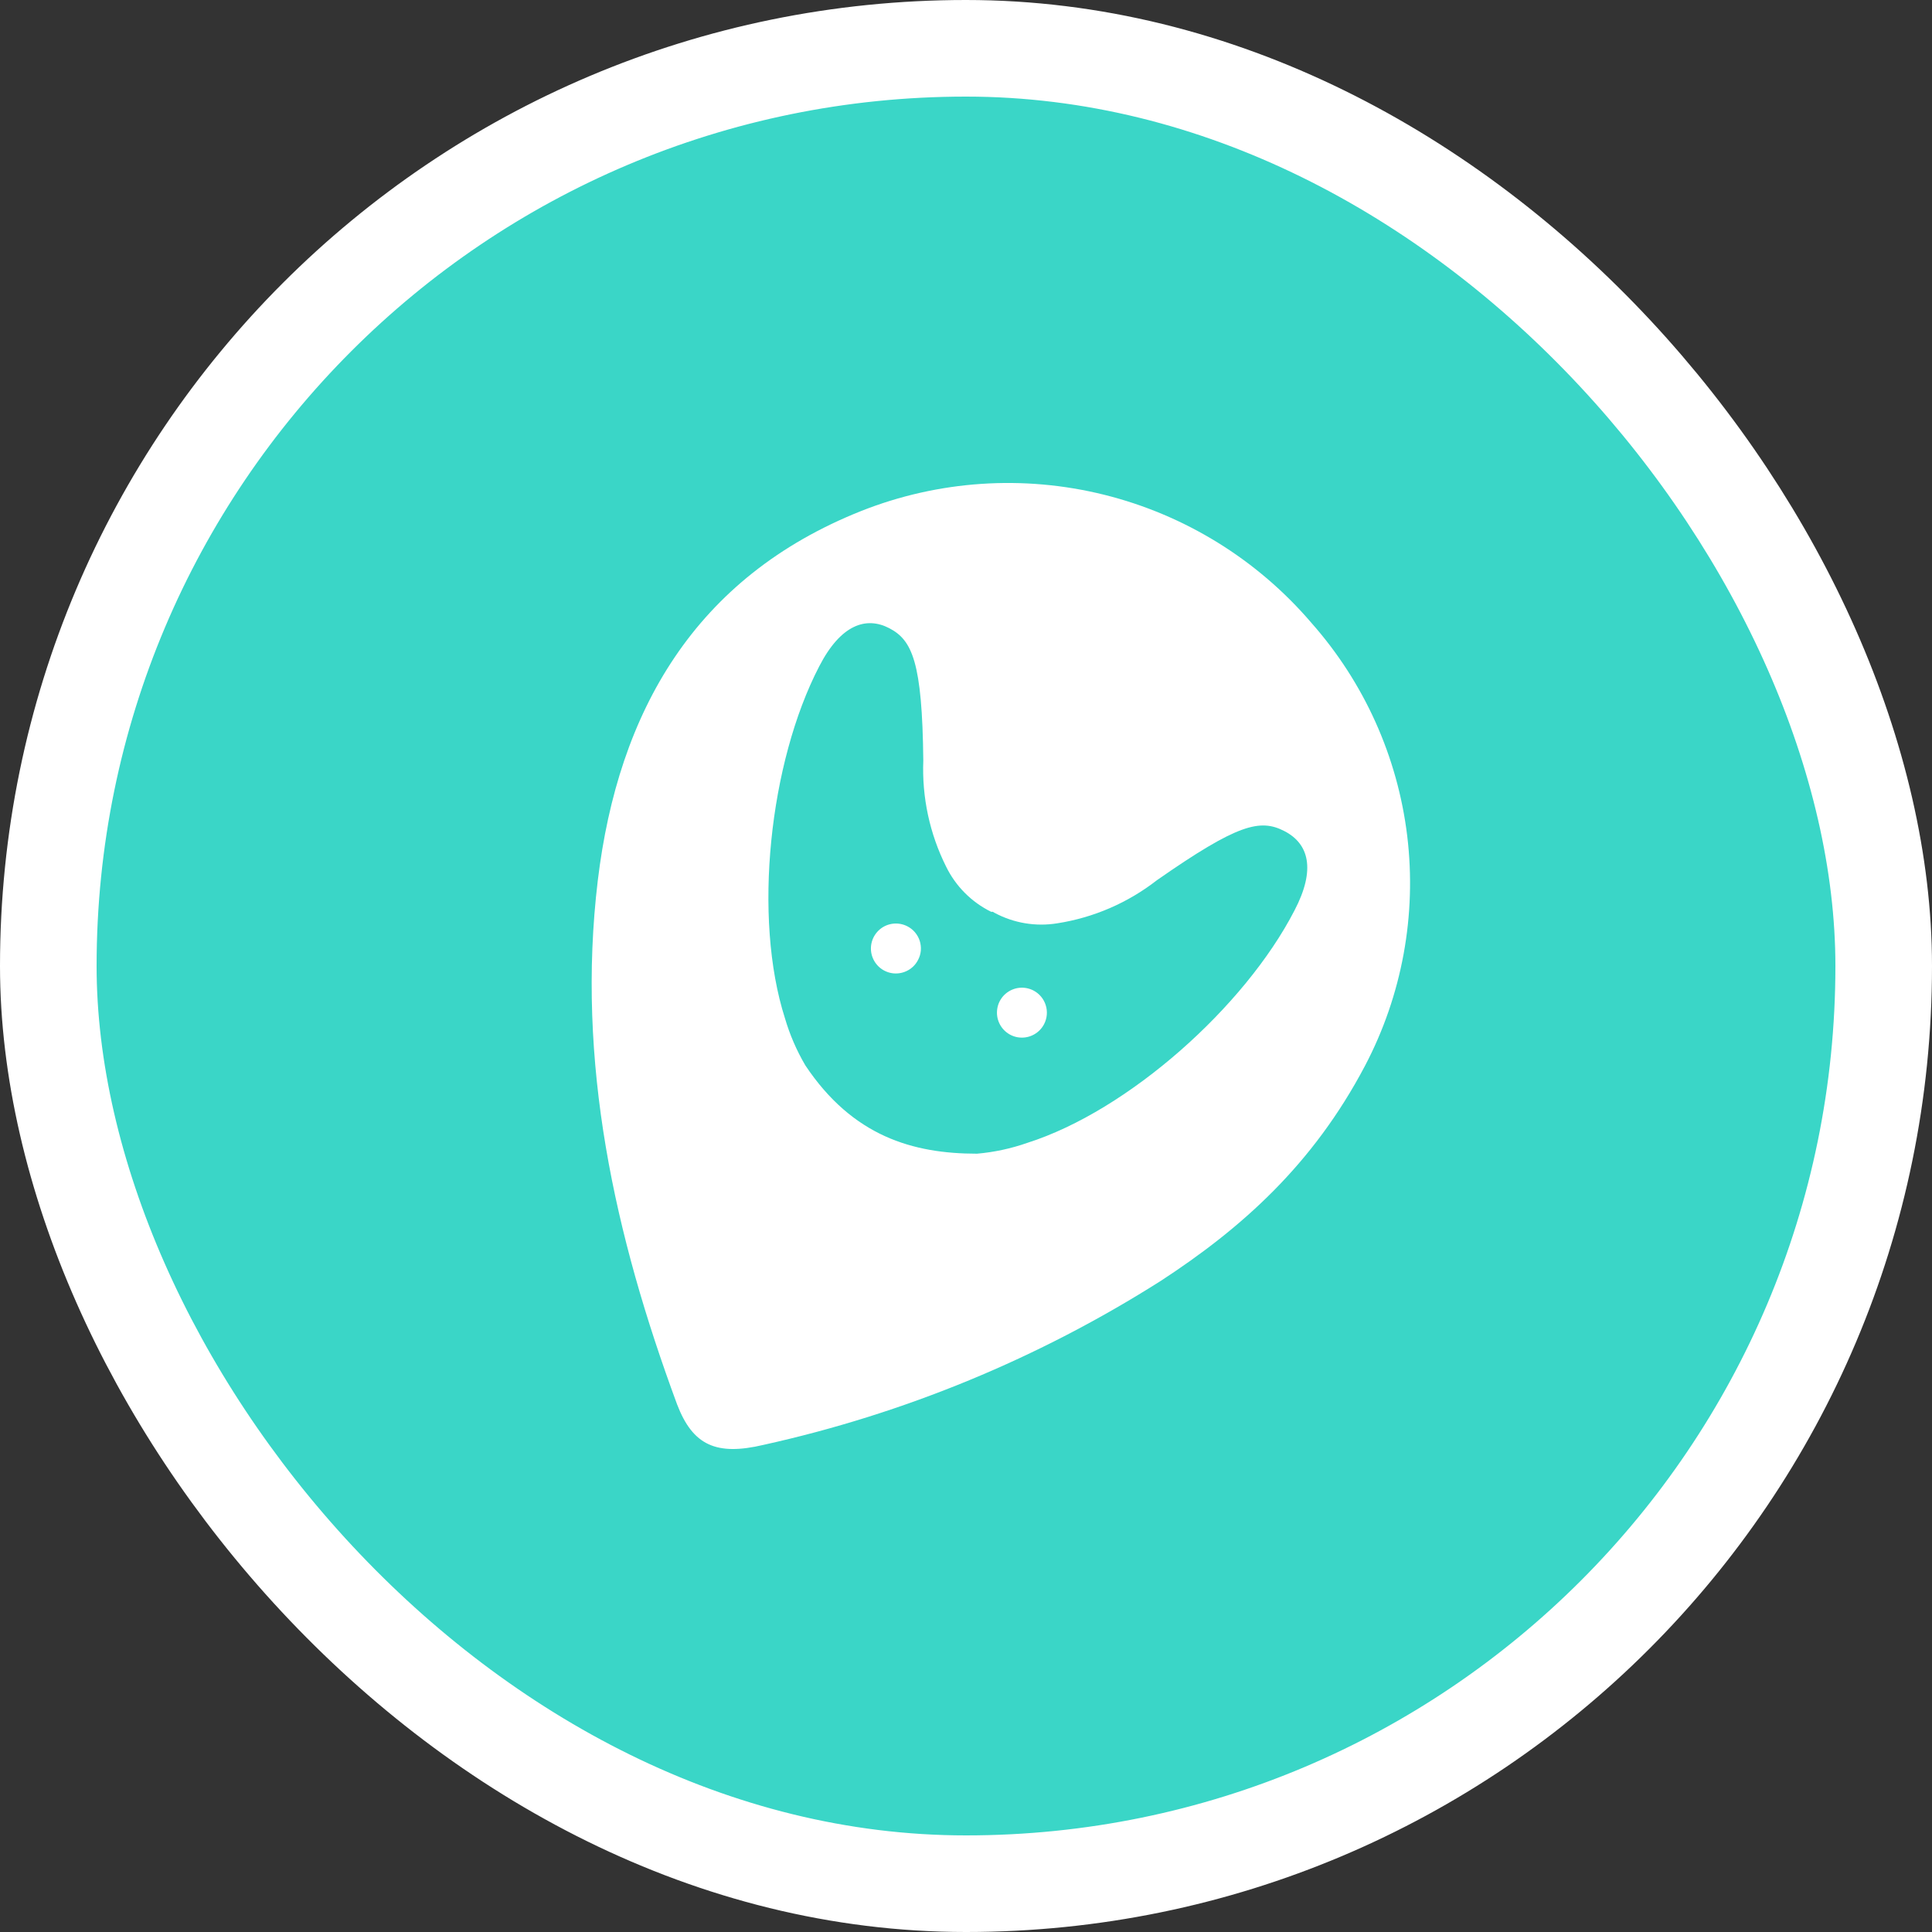
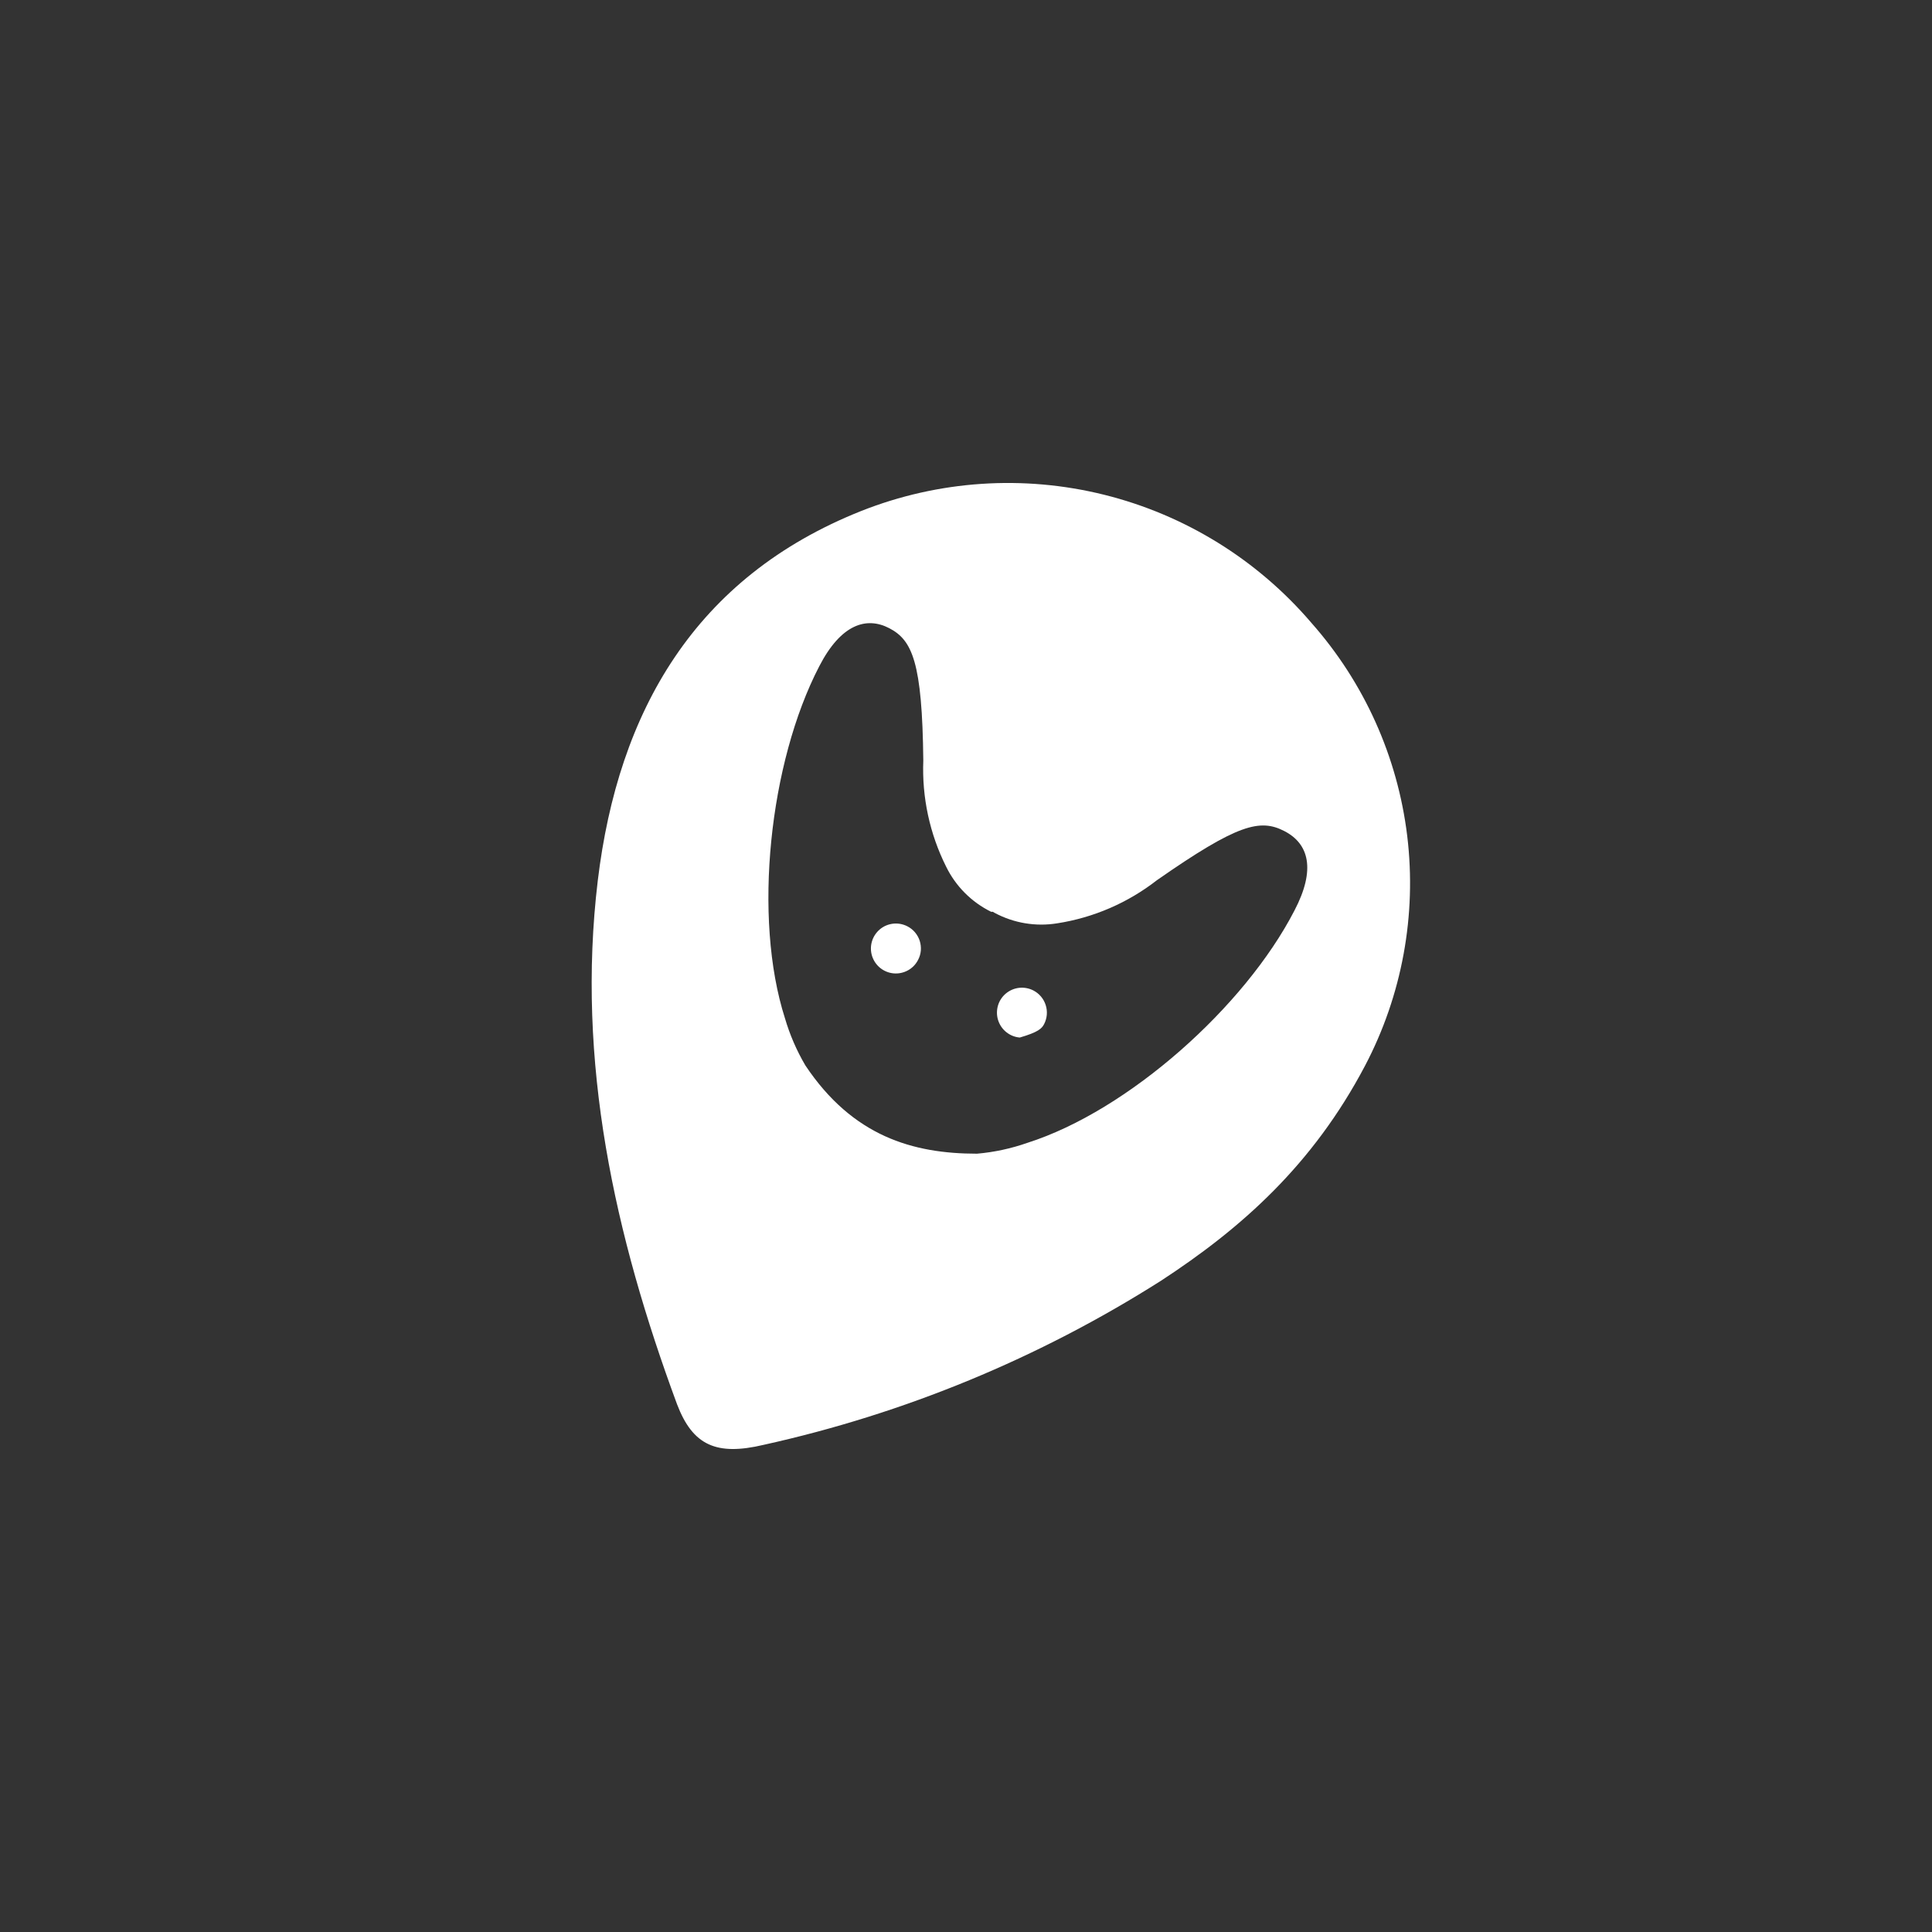
<svg xmlns="http://www.w3.org/2000/svg" width="40" height="40" viewBox="0 0 40 40" fill="none">
  <rect x="0" y="0" width="40" height="40" fill="#333333" stroke="none" />
-   <rect x="1" y="1" width="38" height="38" rx="19" fill="#3AD6C7" />
  <path d="M18.784 19.177C18.693 19.131 18.59 19.112 18.489 19.124C18.387 19.136 18.291 19.177 18.213 19.244C18.136 19.31 18.079 19.398 18.051 19.496C18.023 19.595 18.025 19.699 18.056 19.796C18.088 19.894 18.147 19.979 18.227 20.043C18.307 20.106 18.405 20.145 18.506 20.153C18.608 20.161 18.71 20.139 18.8 20.089C18.889 20.04 18.962 19.964 19.008 19.873C19.04 19.813 19.059 19.747 19.065 19.679C19.07 19.611 19.062 19.543 19.042 19.479C19.021 19.414 18.987 19.354 18.943 19.302C18.899 19.25 18.845 19.208 18.784 19.177Z" fill="white" />
-   <path d="M21.396 20.507C21.305 20.46 21.202 20.441 21.101 20.452C20.999 20.463 20.903 20.505 20.825 20.57C20.746 20.636 20.689 20.724 20.661 20.822C20.633 20.921 20.634 21.025 20.665 21.122C20.696 21.22 20.755 21.306 20.835 21.37C20.915 21.434 21.012 21.473 21.114 21.481C21.216 21.49 21.318 21.468 21.408 21.418C21.497 21.369 21.57 21.294 21.617 21.203C21.68 21.081 21.692 20.94 21.65 20.809C21.609 20.679 21.517 20.57 21.396 20.507Z" fill="white" />
+   <path d="M21.396 20.507C21.305 20.46 21.202 20.441 21.101 20.452C20.999 20.463 20.903 20.505 20.825 20.57C20.746 20.636 20.689 20.724 20.661 20.822C20.633 20.921 20.634 21.025 20.665 21.122C20.696 21.22 20.755 21.306 20.835 21.37C20.915 21.434 21.012 21.473 21.114 21.481C21.497 21.369 21.57 21.294 21.617 21.203C21.68 21.081 21.692 20.94 21.65 20.809C21.609 20.679 21.517 20.57 21.396 20.507Z" fill="white" />
  <path d="M27.148 12.892C26.029 11.584 24.529 10.658 22.859 10.243C21.188 9.828 19.429 9.946 17.829 10.58C14.392 11.949 12.799 14.72 12.376 18.234C11.927 21.987 12.724 25.576 14.018 29.075C14.343 29.927 14.834 30.145 15.81 29.914C18.727 29.269 21.51 28.12 24.033 26.519C25.707 25.427 27.18 24.116 28.26 22.068C29.028 20.607 29.333 18.946 29.135 17.307C28.936 15.668 28.243 14.128 27.148 12.892ZM26.8 18.852C25.772 20.845 23.36 22.995 21.272 23.661C20.935 23.779 20.584 23.855 20.228 23.886C18.899 23.886 17.653 23.525 16.674 22.058C16.494 21.752 16.352 21.424 16.252 21.083C15.585 19.002 15.927 15.789 16.961 13.796C17.409 12.925 17.936 12.759 18.411 13.006C18.886 13.253 19.094 13.705 19.116 15.747C19.086 16.507 19.248 17.262 19.588 17.942C19.787 18.349 20.115 18.678 20.521 18.878H20.557L20.589 18.898C20.987 19.112 21.444 19.189 21.89 19.116C22.642 18.999 23.351 18.692 23.951 18.225C25.626 17.057 26.088 16.947 26.592 17.207C27.096 17.467 27.248 17.997 26.8 18.852Z" fill="white" />
-   <rect x="1" y="1" width="38" height="38" rx="19" stroke="white" stroke-width="2" />
</svg>